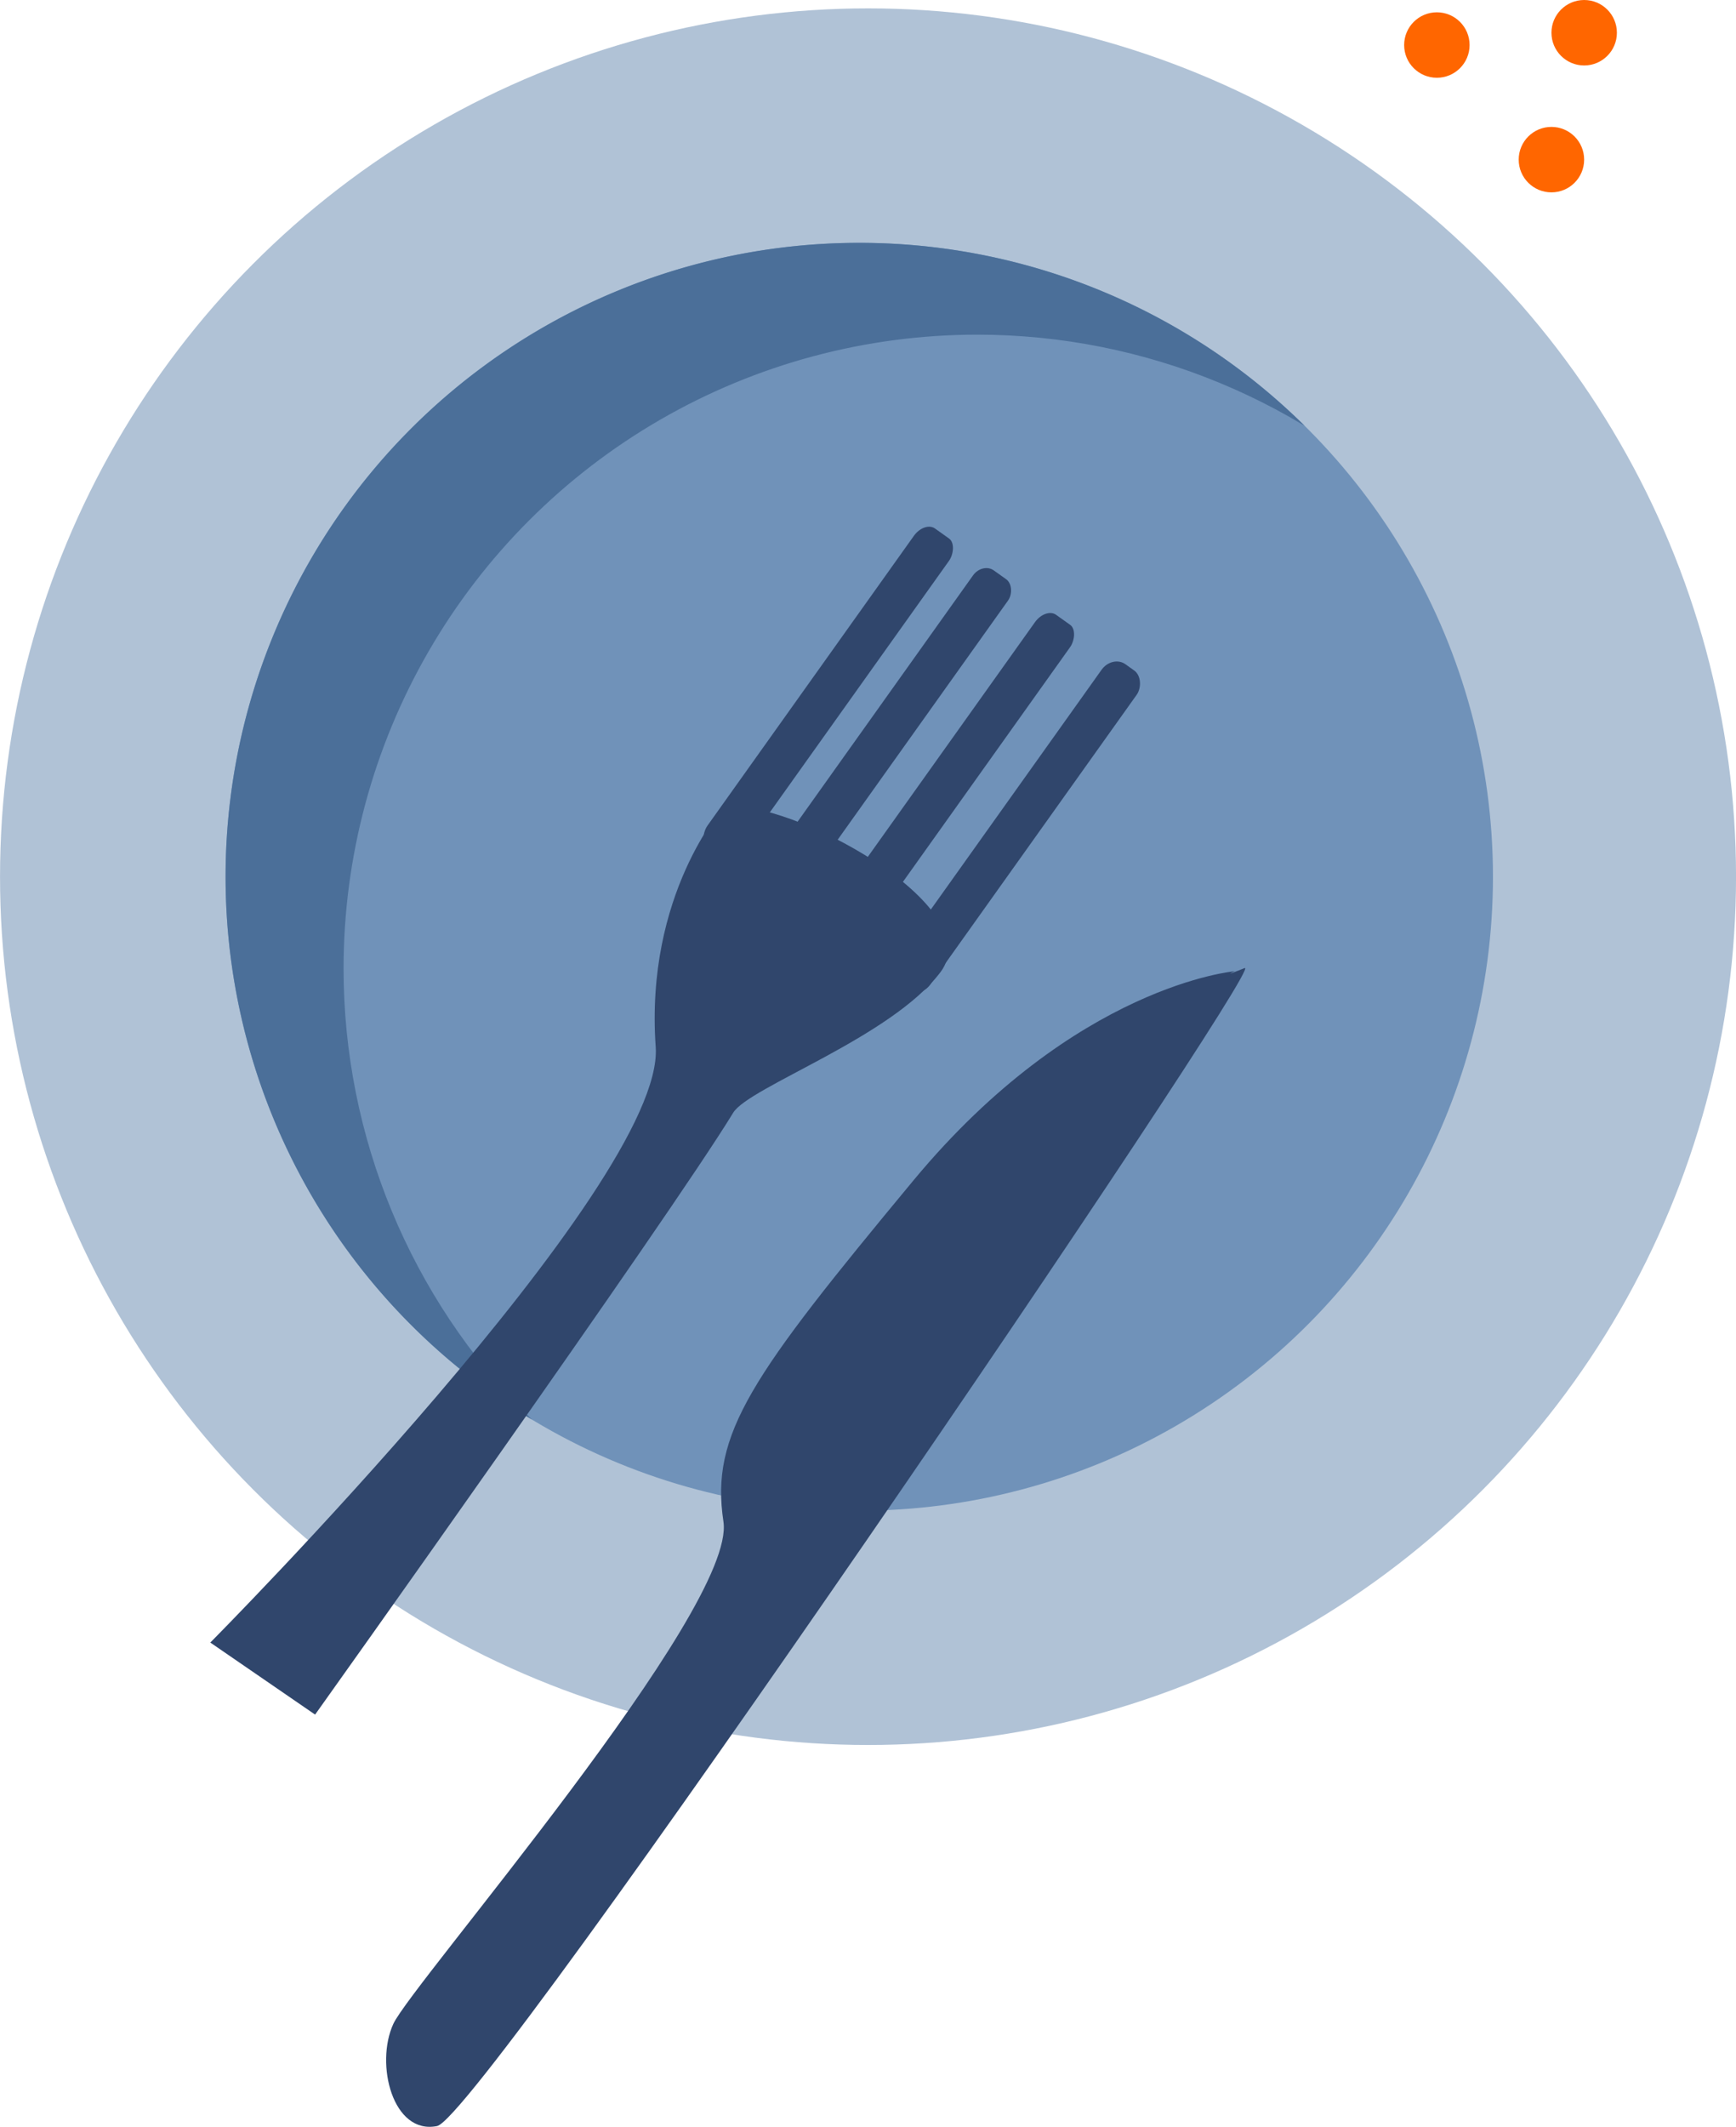
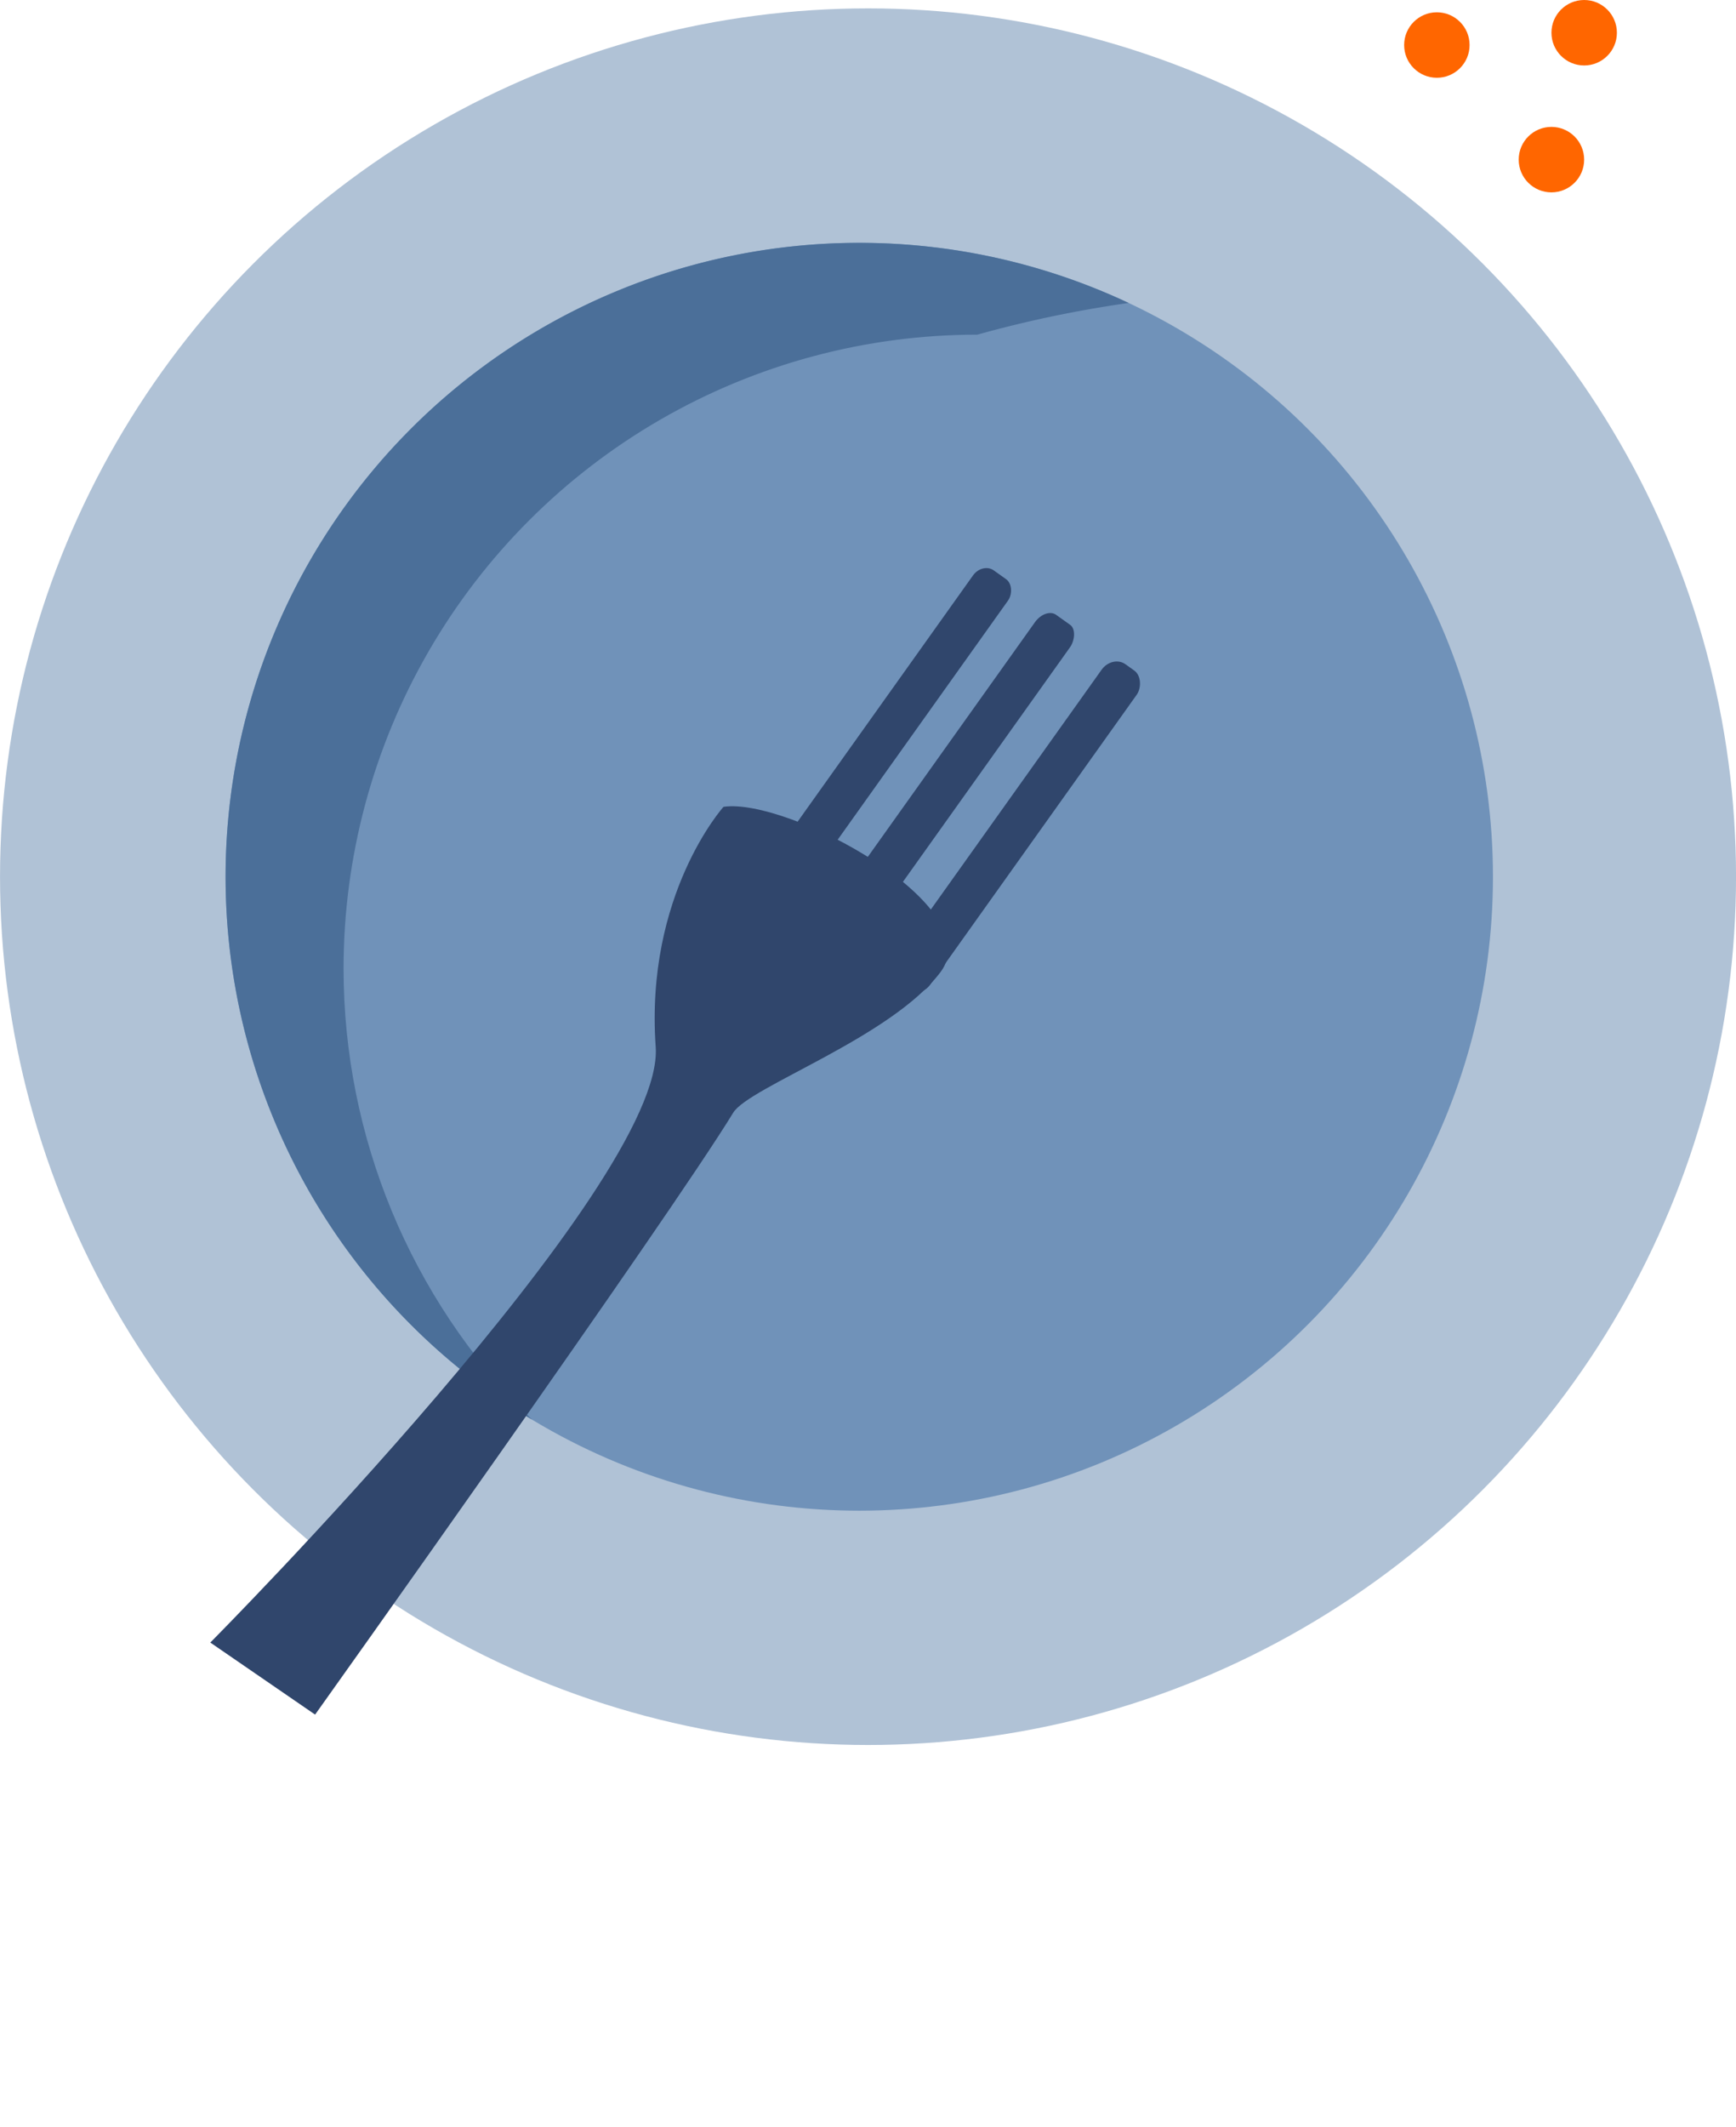
<svg xmlns="http://www.w3.org/2000/svg" width="60.692mm" height="74.33mm" viewBox="0 0 60.692 74.33" version="1.1" id="svg201" xml:space="preserve">
  <defs id="defs198">
    <clipPath id="clipath_lpe_path-effect4155-3">
-       <circle style="display:none;fill:#14294e;stroke-width:1.587;stroke-linecap:round;stroke-linejoin:round;paint-order:fill markers stroke;stop-color:#000000" id="circle12560" cx="581.541" cy="-11.326" r="17.108" d="M 598.649,-11.326 A 17.108,17.108 0 0 1 581.541,5.781 17.108,17.108 0 0 1 564.433,-11.326 a 17.108,17.108 0 0 1 17.108,-17.108 17.108,17.108 0 0 1 17.108,17.108 z" />
-       <path id="lpe_path-effect4155-3" style="fill:#14294e;stroke-width:1.587;stroke-linecap:round;stroke-linejoin:round;paint-order:fill markers stroke;stop-color:#000000" class="powerclip" d="m 556.248,-35.912 h 44.215 V 8.304 h -44.215 z m 42.401,24.585 A 17.108,17.108 0 0 0 581.541,-28.434 17.108,17.108 0 0 0 564.433,-11.326 17.108,17.108 0 0 0 581.541,5.781 17.108,17.108 0 0 0 598.649,-11.326 Z" />
+       <path id="lpe_path-effect4155-3" style="fill:#14294e;stroke-width:1.587;stroke-linecap:round;stroke-linejoin:round;paint-order:fill markers stroke;stop-color:#000000" class="powerclip" d="m 556.248,-35.912 h 44.215 V 8.304 h -44.215 m 42.401,24.585 A 17.108,17.108 0 0 0 581.541,-28.434 17.108,17.108 0 0 0 564.433,-11.326 17.108,17.108 0 0 0 581.541,5.781 17.108,17.108 0 0 0 598.649,-11.326 Z" />
    </clipPath>
  </defs>
  <g id="layer1" transform="translate(-591.421,50.18)">
    <g id="g30310">
      <circle style="fill:#b0c2d6;fill-opacity:1;stroke-width:1.588;stroke-linecap:round;stroke-linejoin:round;paint-order:fill markers stroke;stop-color:#000000" id="path4105-27-3" cx="621.768" cy="-19.541" r="30.346" />
      <g id="g4737-6" transform="matrix(1.295,0,0,1.295,-173.727,-13.427)" style="stroke-width:0.772">
        <circle style="fill:#7092b9;fill-opacity:1;stroke-width:1.225;stroke-linecap:round;stroke-linejoin:round;paint-order:fill markers stroke;stop-color:#000000" id="path4105-4" cx="614.045" cy="-4.719" r="17.108" />
        <path style="fill:#4b6f99;fill-opacity:1;stroke-width:1.225;stroke-linecap:round;stroke-linejoin:round;paint-order:fill markers stroke;stop-color:#000000" id="path4105-2-0" clip-path="url(#clipath_lpe_path-effect4155-3)" d="M 595.463,-13.804 A 17.108,17.108 0 0 1 578.355,3.304 17.108,17.108 0 0 1 561.248,-13.804 17.108,17.108 0 0 1 578.355,-30.912 17.108,17.108 0 0 1 595.463,-13.804 Z" transform="translate(35.69,9.085)" />
      </g>
-       <path style="fill:#30466c;fill-opacity:1;stroke-width:1.588;stroke-linecap:round;stroke-linejoin:round;paint-order:fill markers stroke;stop-color:#000000" d="m 634.592,-16.237 c 0,0 -5.56,0.466 -11.239,7.314 -5.68,6.848 -7.104,8.845 -6.64,11.922 0.464,3.077 -10.896,16.152 -11.541,17.553 -0.645,1.401 -0.022,3.883 1.529,3.571 1.551,-0.312 29.106,-40.823 28.234,-40.47 -0.872,0.353 -0.344,0.109 -0.344,0.109 z" id="path4902-9" />
      <g id="g5015-7" transform="matrix(1.04,0.741,-0.741,1.04,26.674,-420.005)" style="fill:#30466c;fill-opacity:1;stroke-width:0.783">
-         <rect style="fill:#30466c;fill-opacity:1;stroke-width:1.243;stroke-linecap:round;stroke-linejoin:round;paint-order:fill markers stroke;stop-color:#000000" id="rect4956-96" width="1.18" height="10.737" x="557.118" y="-23.838" ry="0.501" rx="0.354" />
        <rect style="fill:#30466c;fill-opacity:1;stroke-width:1.243;stroke-linecap:round;stroke-linejoin:round;paint-order:fill markers stroke;stop-color:#000000" id="rect4956-9-2" width="1.18" height="10.737" x="559.065" y="-23.838" ry="0.442" rx="0.383" />
        <rect style="fill:#30466c;fill-opacity:1;stroke-width:1.243;stroke-linecap:round;stroke-linejoin:round;paint-order:fill markers stroke;stop-color:#000000" id="rect4956-6-6" width="1.18" height="10.737" x="561.189" y="-23.838" ry="0.501" rx="0.354" />
        <rect style="fill:#30466c;fill-opacity:1;stroke-width:1.243;stroke-linecap:round;stroke-linejoin:round;paint-order:fill markers stroke;stop-color:#000000" id="rect4956-0-6" width="1.18" height="10.737" x="563.43" y="-23.838" ry="0.501" rx="0.442" />
        <path style="fill:#30466c;fill-opacity:1;stroke-width:1.243;stroke-linecap:round;stroke-linejoin:round;paint-order:fill markers stroke;stop-color:#000000" d="m 557.177,-14.276 c 0,0 -0.365,3.199 2.301,6.43 2.399,2.907 -0.472,20.352 -0.472,20.352 l 3.481,-0.059 c 0,0 0.003,-16.715 -0.236,-20.057 -0.059,-0.826 2.33,-4.188 2.389,-6.43 0.059,-2.242 -6.165,-1.475 -7.462,-0.236 z" id="path5008-6" />
      </g>
      <circle style="fill:#ff6600;fill-opacity:1;stroke-width:1.588;stroke-linecap:round;stroke-linejoin:round;paint-order:fill markers stroke;stop-color:#000000" id="path12628" cx="641.655" cy="-48.606" r="1.144" />
      <circle style="fill:#ff6600;fill-opacity:1;stroke-width:1.588;stroke-linecap:round;stroke-linejoin:round;paint-order:fill markers stroke;stop-color:#000000" id="path12628-0" cx="646.805" cy="-49.036" r="1.144" />
      <circle style="fill:#ff6600;fill-opacity:1;stroke-width:1.588;stroke-linecap:round;stroke-linejoin:round;paint-order:fill markers stroke;stop-color:#000000" id="path12628-7" cx="645.66" cy="-44.601" r="1.144" />
    </g>
  </g>
</svg>